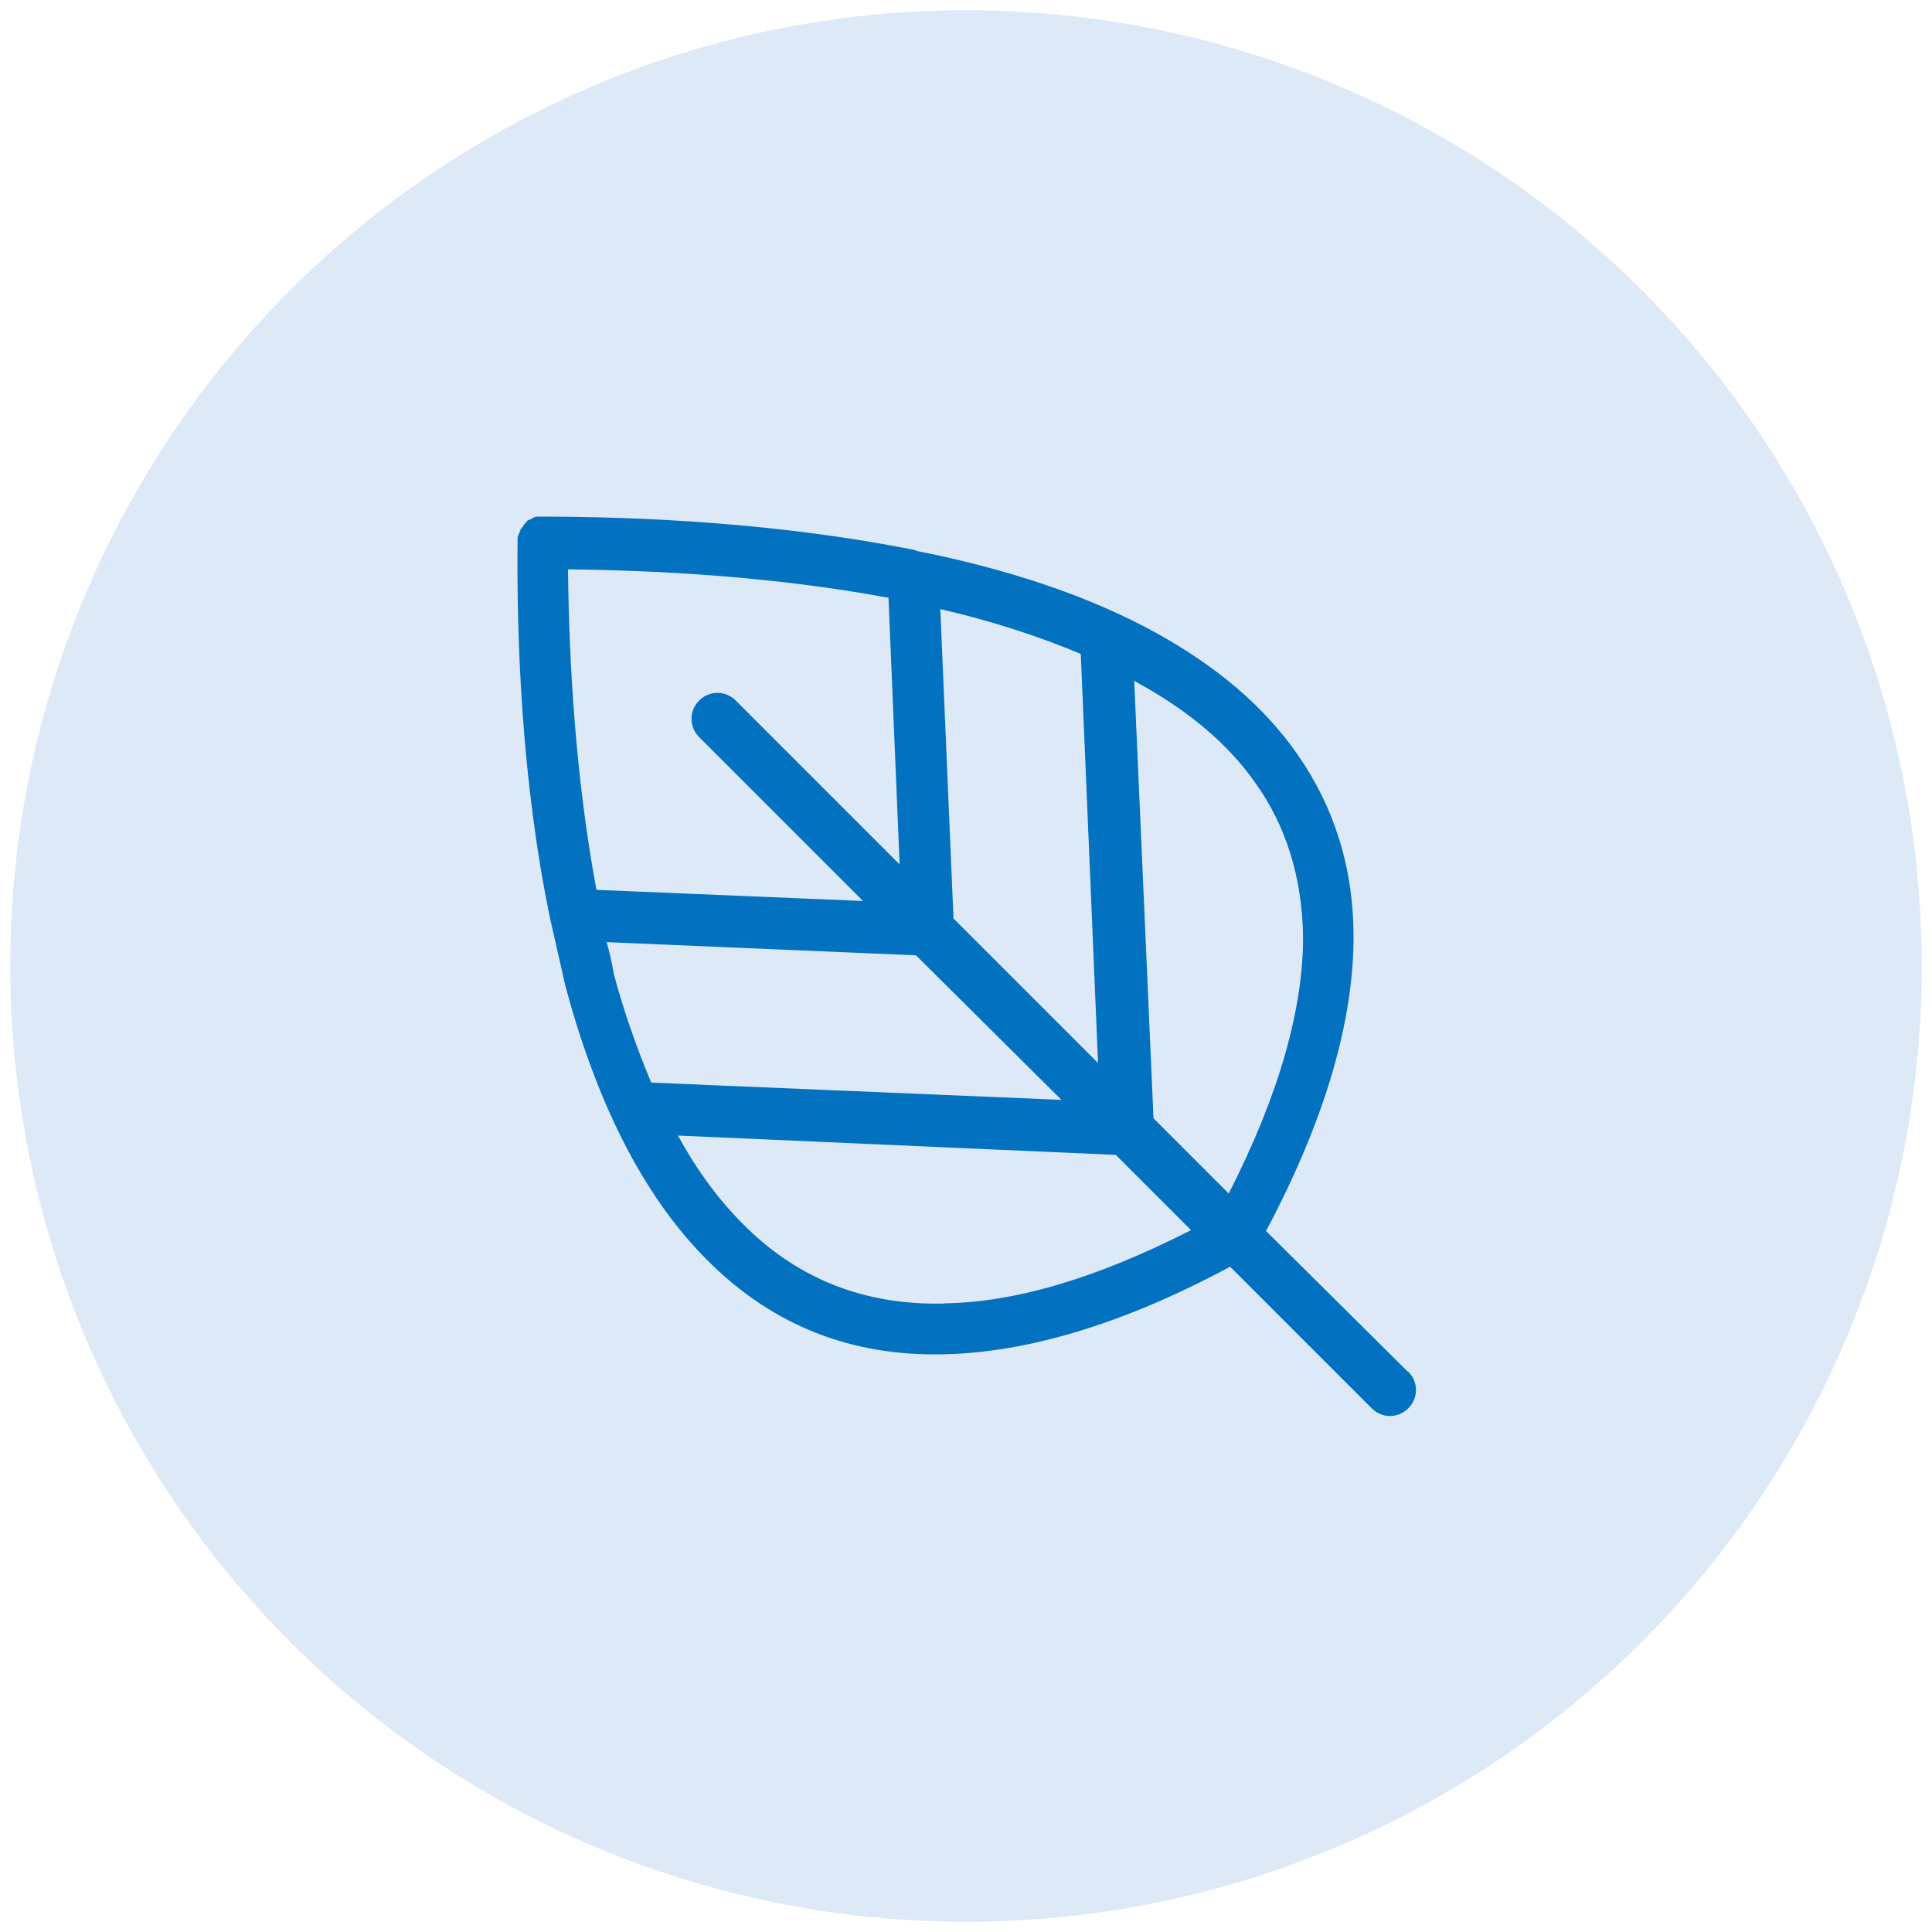
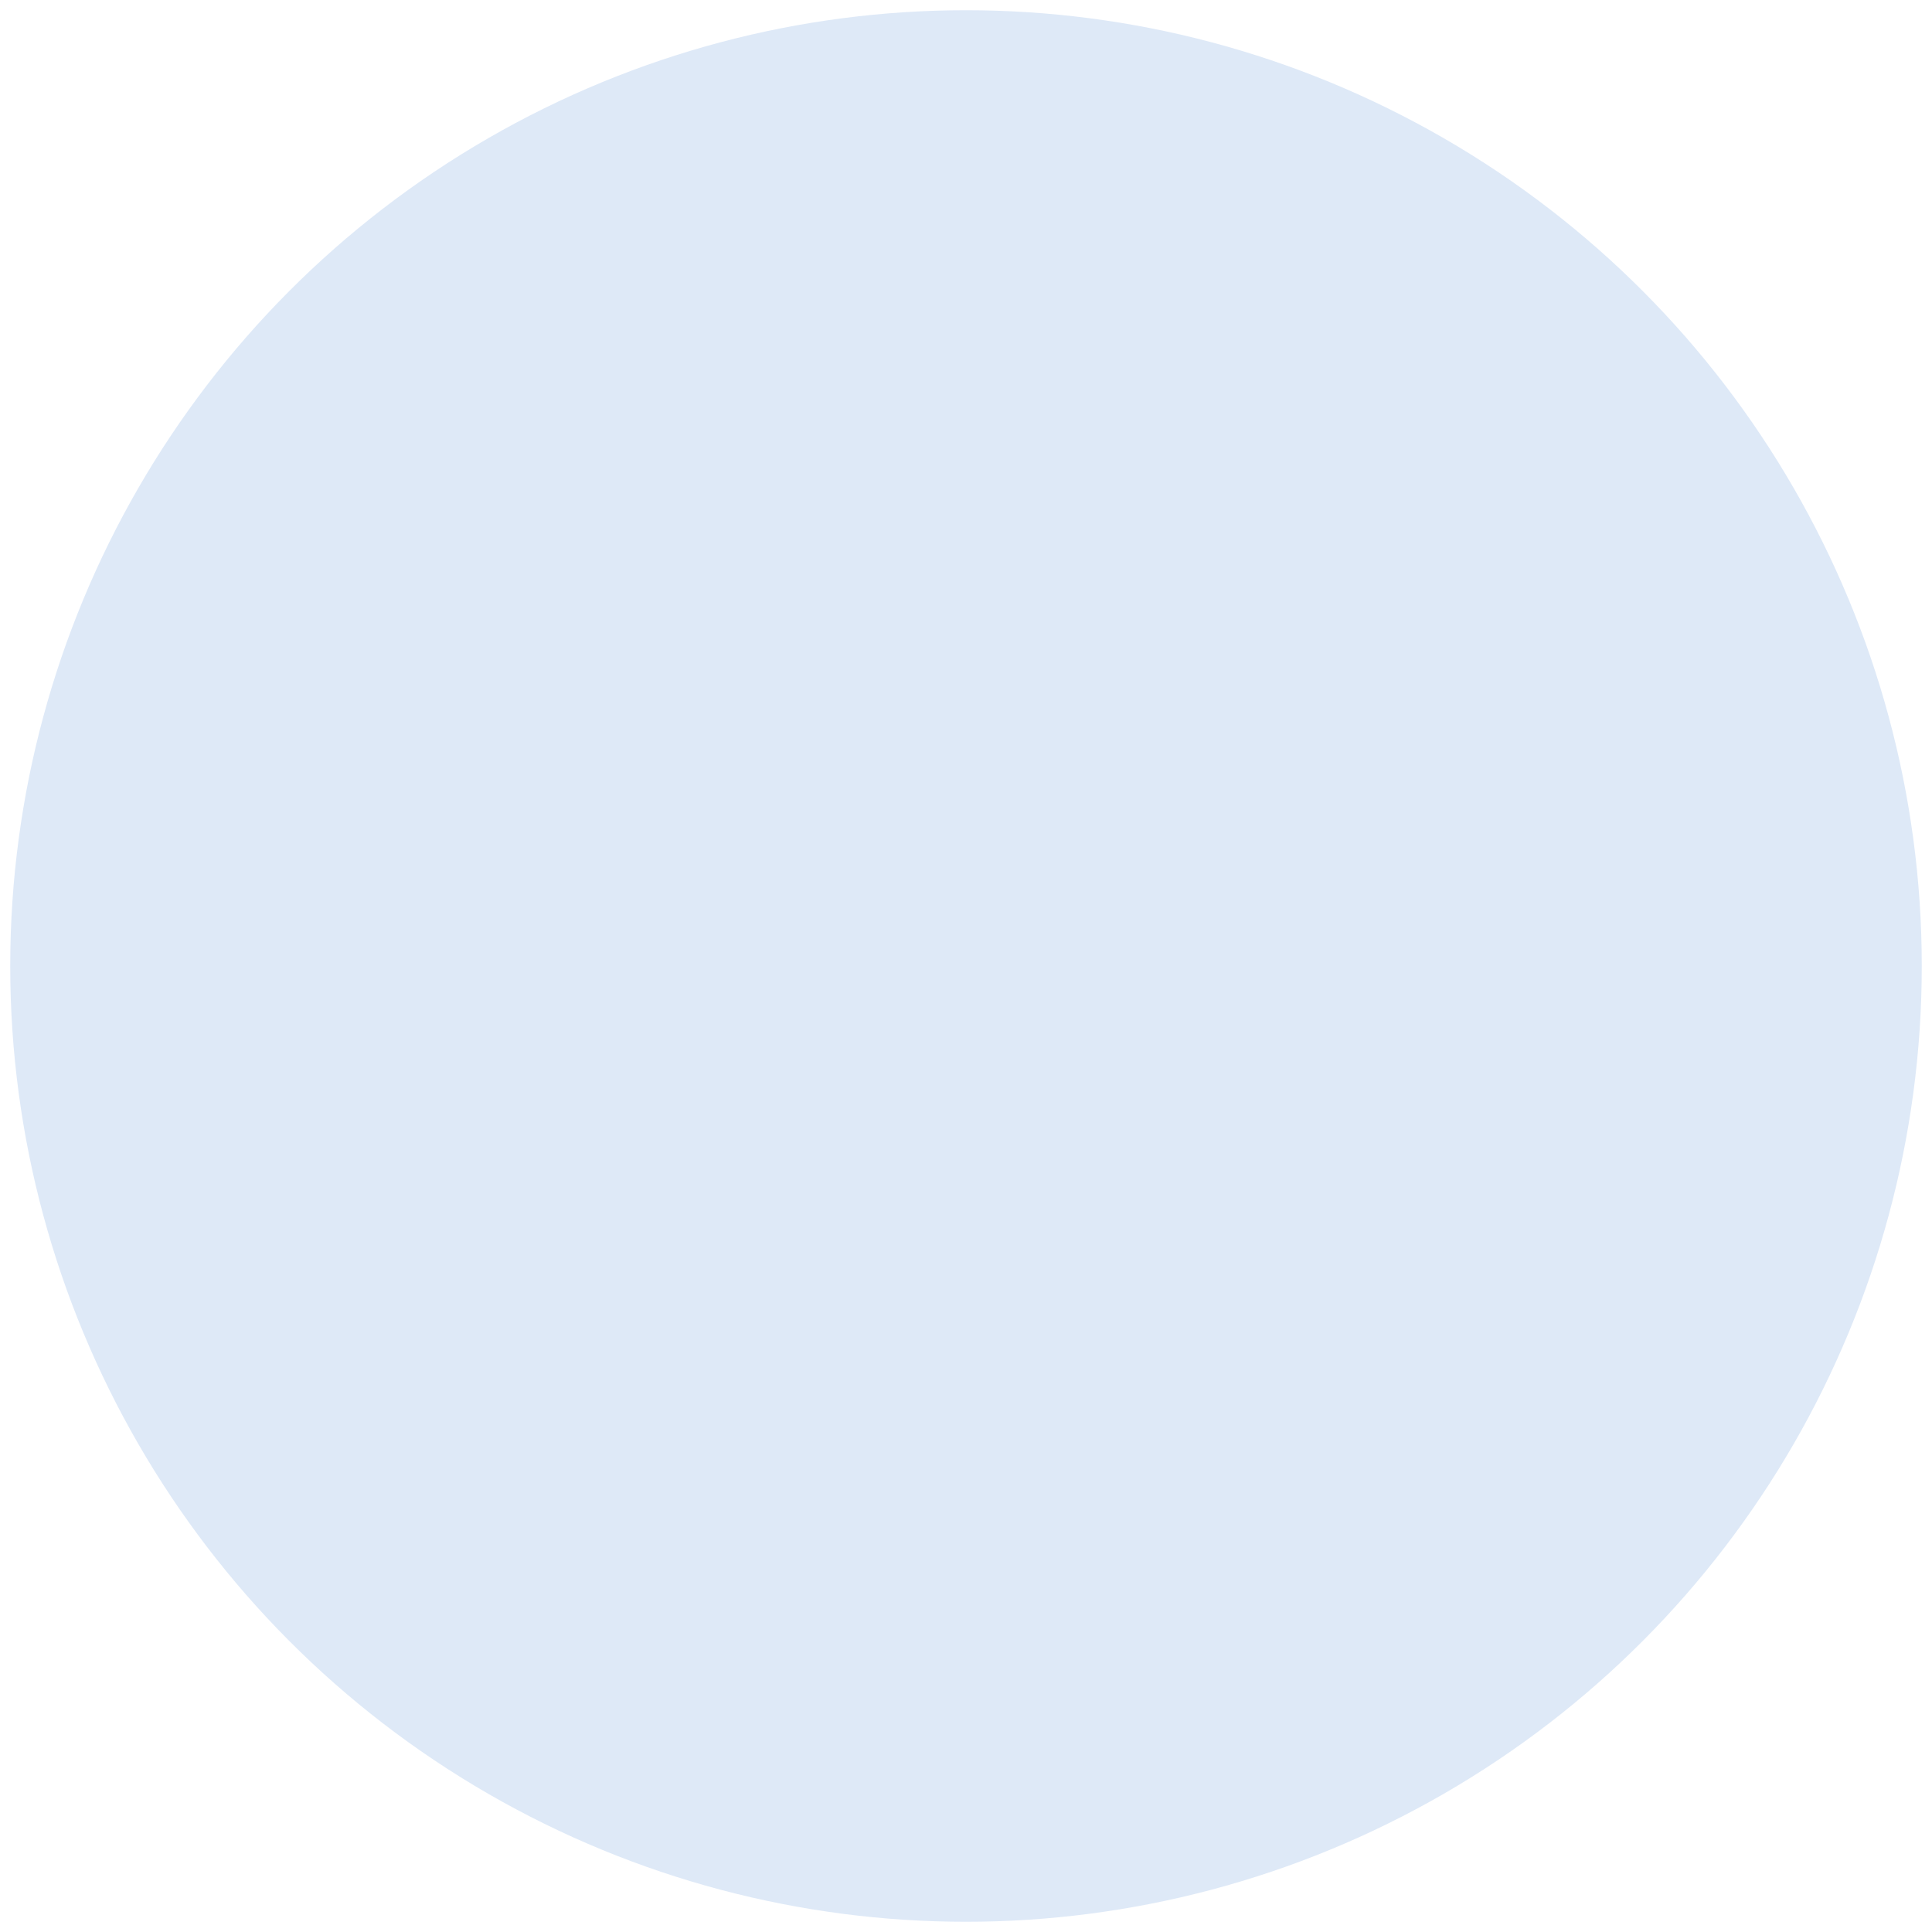
<svg xmlns="http://www.w3.org/2000/svg" id="a" width="85" height="85" viewBox="0 0 85 85">
  <circle cx="42.5" cy="42.5" r="42.05" fill="#dee9f7" />
-   <path d="M61.93,60.34l-6.23-6.18c2.69-5.06,3.85-9.36,3.85-12.94,0-3.13-.9-5.78-2.46-8.02-1.52-2.19-3.63-3.9-6.09-5.28-3.13-1.75-6.81-2.91-10.61-3.67-.04,0-.09,0-.09-.04-6-1.21-12.18-1.48-16.48-1.48h-.22s-.09,0-.09,.04c-.04,0-.09,0-.09,.04-.04,0-.04,.04-.09,.04s-.04,.04-.09,.04-.04,.04-.09,.09l-.09,.09s-.04,.04-.04,.09l-.09,.09s-.04,.04-.04,.09-.04,.04-.04,.09,0,.04-.04,.09c0,.04-.04,.09-.04,.13v.22c-.04,4.3,.18,10.52,1.43,16.53l.67,2.96c1.3,4.84,3.31,9.27,6.49,12.32,2.6,2.51,5.96,4.03,10.26,3.9,3.49-.09,7.66-1.25,12.5-3.85l6.23,6.23c.45,.45,1.16,.45,1.61,0s.45-1.16,0-1.61Zm-14.38-31.57l.76,18-6.36-6.36-.58-13.61c2.15,.49,4.25,1.16,6.18,1.97Zm-22.57-3.72c3.9,.04,9.05,.31,14.11,1.25l.49,11.73-7.21-7.21c-.45-.45-1.16-.45-1.61,0s-.45,1.16,0,1.61l7.21,7.21-11.73-.49c-.94-5.06-1.21-10.21-1.25-14.11Zm2.02,17.74c-.09-.45-.18-.9-.31-1.34l13.61,.58,6.4,6.36-18.05-.76c-.63-1.52-1.21-3.13-1.66-4.84Zm14.56,14.56c-3.63,.09-6.45-1.16-8.64-3.27-1.21-1.16-2.24-2.55-3.09-4.12l19.26,.85,3.31,3.31c-4.21,2.15-7.79,3.18-10.84,3.22Zm12.5-4.84l-3.31-3.31-.85-19.26s.04,0,.04,.04c2.15,1.16,4.03,2.64,5.33,4.52,1.3,1.84,2.02,4.08,2.06,6.72,0,3.09-.99,6.81-3.27,11.29Z" fill="#0271c0" />
</svg>